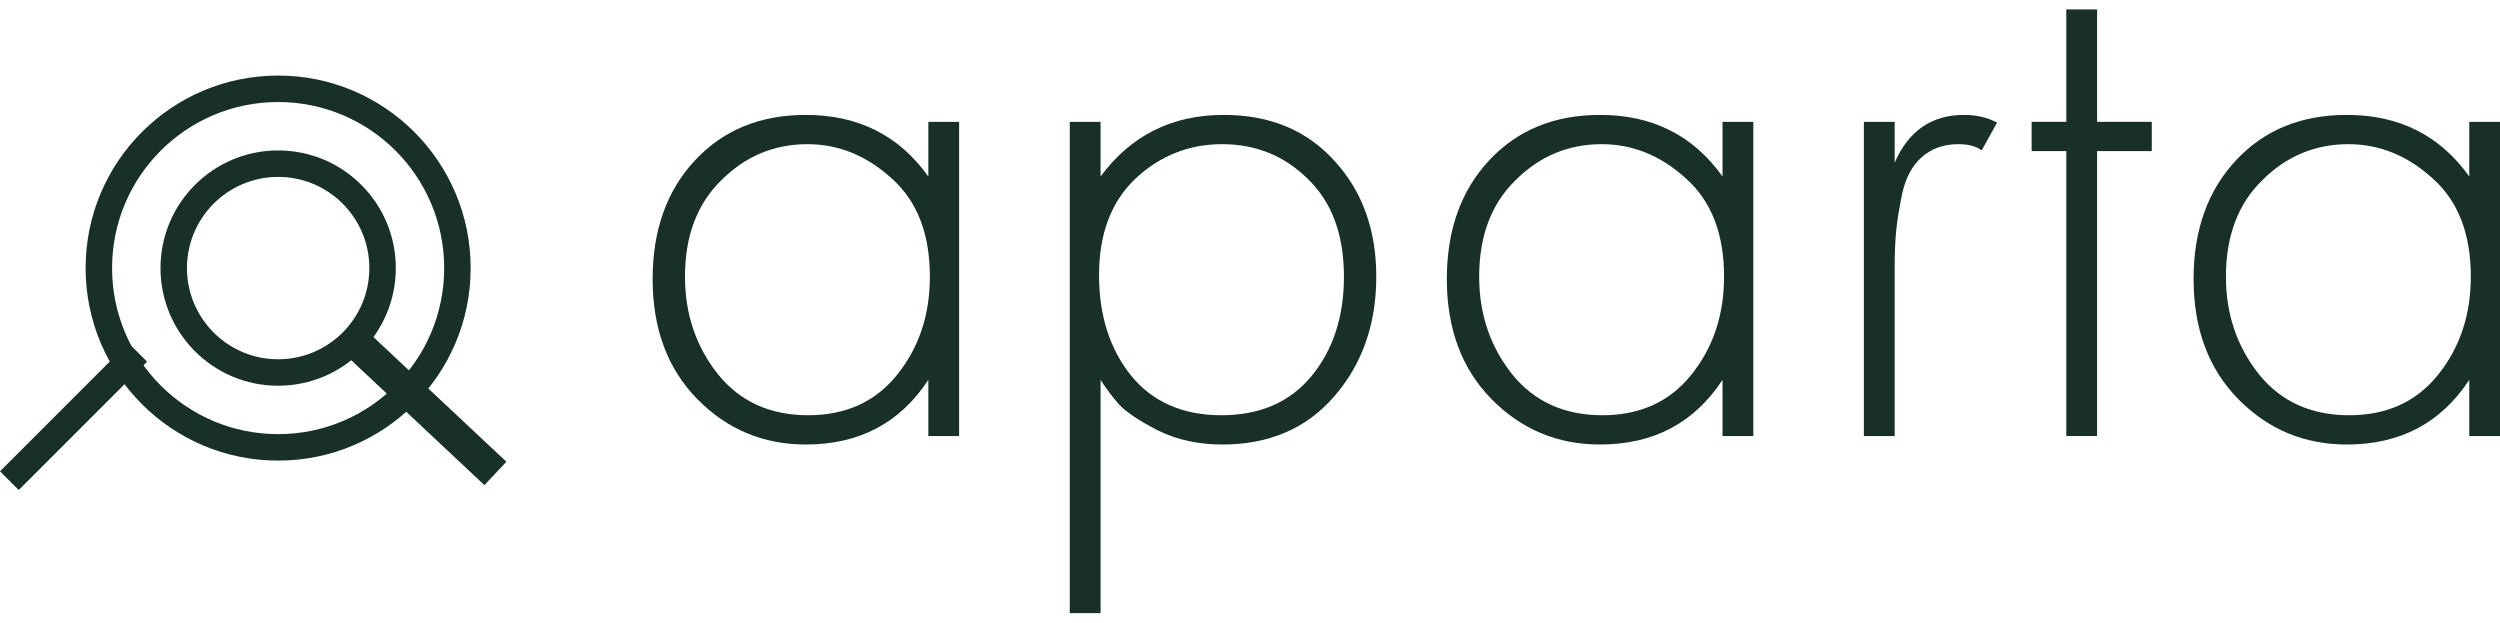
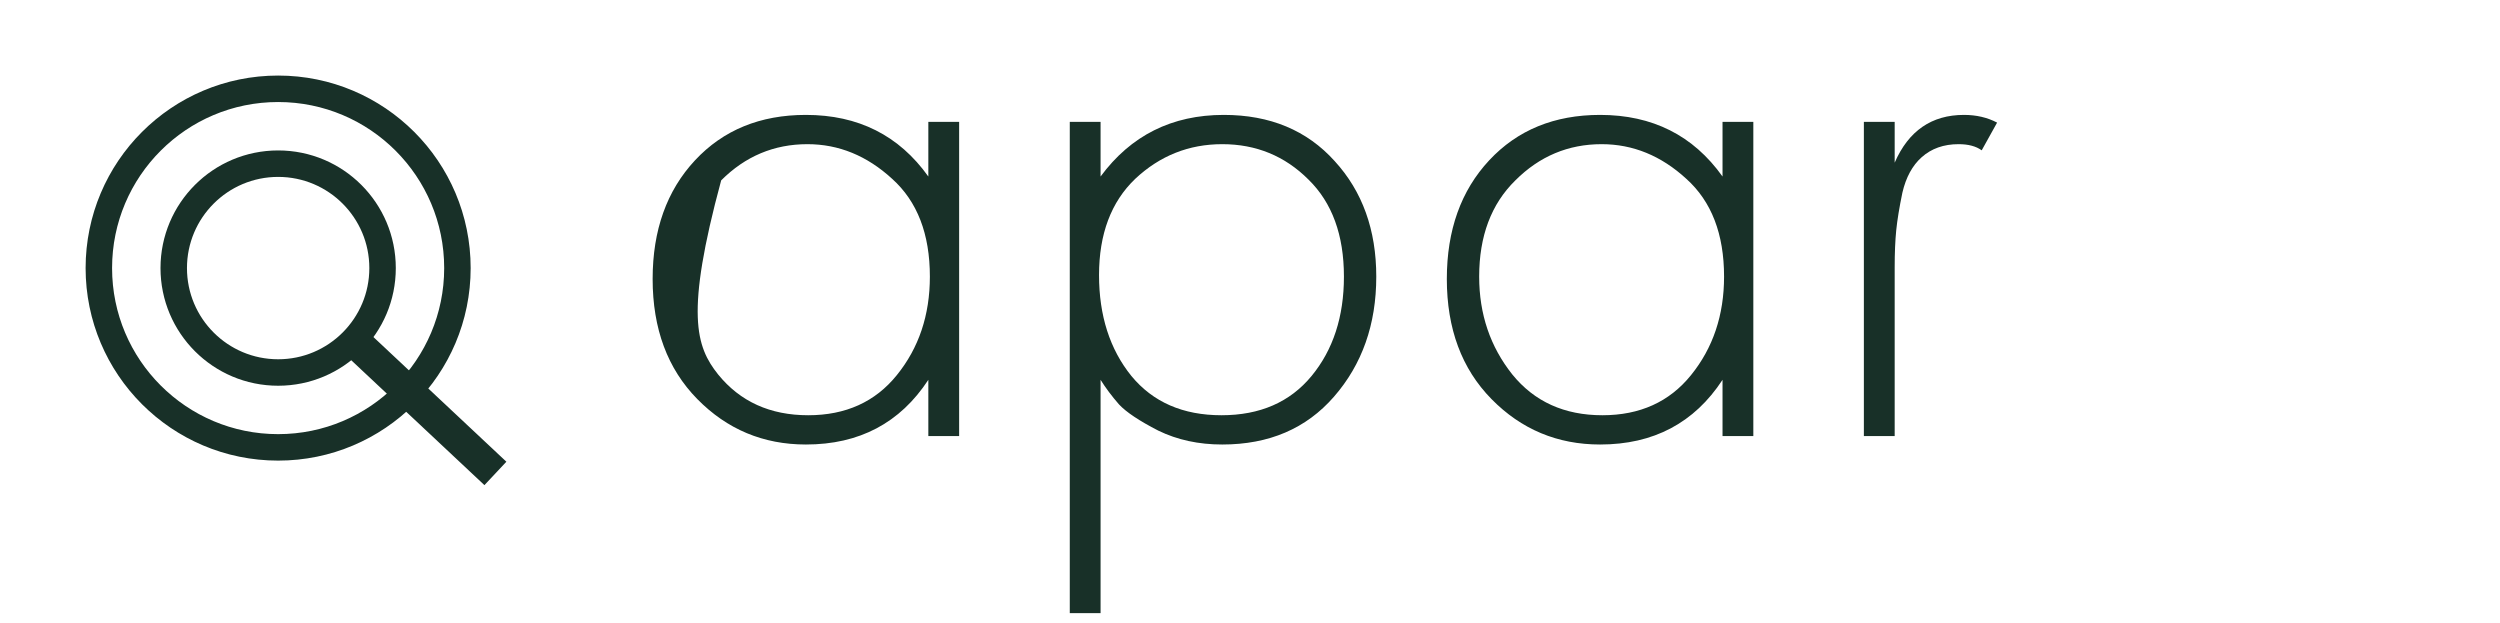
<svg xmlns="http://www.w3.org/2000/svg" width="257" height="64" viewBox="0 0 257 64" fill="none">
  <circle cx="28.592" cy="27.559" r="18.431" stroke="#183028" stroke-width="2.721" />
-   <line x1="14.156" y1="36.217" x2="0.962" y2="49.411" stroke="#183028" stroke-width="2.721" />
  <rect x="36.69" y="33.058" width="21.064" height="3.299" transform="rotate(43.157 36.69 33.058)" fill="#183028" />
  <circle cx="28.594" cy="27.559" r="10.734" stroke="#183028" stroke-width="2.721" />
-   <path d="M253.842 18.146V12.525H257.009V44.825H253.842V39.046C250.939 43.479 246.743 45.696 241.254 45.696C236.874 45.696 233.153 44.139 230.092 41.025C227.031 37.911 225.5 33.794 225.5 28.675C225.5 23.661 226.952 19.597 229.855 16.483C232.757 13.369 236.557 11.812 241.254 11.812C246.638 11.812 250.834 13.924 253.842 18.146ZM241.413 14.821C237.982 14.821 235.027 16.061 232.546 18.542C230.066 20.969 228.825 24.268 228.825 28.437C228.825 32.29 229.96 35.641 232.23 38.491C234.499 41.289 237.586 42.687 241.492 42.687C245.345 42.687 248.379 41.315 250.596 38.571C252.865 35.773 254 32.396 254 28.437C254 24.057 252.707 20.706 250.121 18.383C247.535 16.008 244.632 14.821 241.413 14.821Z" fill="#183028" />
-   <path d="M221.202 15.533H215.581V44.825H212.415V15.533H208.852V12.525H212.415V0.967H215.581V12.525H221.202V15.533Z" fill="#183028" />
  <path d="M191.606 44.825V12.525H194.773V16.721C196.198 13.449 198.573 11.812 201.898 11.812C203.165 11.812 204.299 12.076 205.302 12.604L203.719 15.454C203.138 15.032 202.347 14.821 201.344 14.821C199.813 14.821 198.547 15.269 197.544 16.167C196.594 17.011 195.934 18.225 195.565 19.808C195.248 21.339 195.037 22.632 194.931 23.687C194.826 24.743 194.773 26.01 194.773 27.487V44.825H191.606Z" fill="#183028" />
  <path d="M177.076 18.146V12.525H180.242V44.825H177.076V39.046C174.173 43.479 169.977 45.696 164.488 45.696C160.108 45.696 156.387 44.139 153.326 41.025C150.265 37.911 148.734 33.794 148.734 28.675C148.734 23.661 150.186 19.597 153.088 16.483C155.991 13.369 159.791 11.812 164.488 11.812C169.872 11.812 174.067 13.924 177.076 18.146ZM164.647 14.821C161.216 14.821 158.261 16.061 155.78 18.542C153.3 20.969 152.059 24.268 152.059 28.437C152.059 32.29 153.194 35.641 155.463 38.491C157.733 41.289 160.82 42.687 164.726 42.687C168.579 42.687 171.613 41.315 173.83 38.571C176.099 35.773 177.234 32.396 177.234 28.437C177.234 24.057 175.941 20.706 173.355 18.383C170.769 16.008 167.866 14.821 164.647 14.821Z" fill="#183028" />
  <path d="M113.139 39.046V63.033H109.973V12.525H113.139V18.146C116.253 13.924 120.475 11.812 125.806 11.812C130.556 11.812 134.356 13.396 137.206 16.562C140.056 19.676 141.481 23.635 141.481 28.437C141.481 33.346 140.029 37.462 137.127 40.787C134.277 44.059 130.45 45.696 125.648 45.696C123.22 45.696 121.029 45.221 119.077 44.27C117.124 43.268 115.778 42.37 115.039 41.579C114.3 40.734 113.667 39.89 113.139 39.046ZM116.306 38.65C118.523 41.341 121.61 42.687 125.568 42.687C129.527 42.687 132.614 41.341 134.831 38.65C137.047 35.958 138.156 32.554 138.156 28.437C138.156 24.162 136.942 20.837 134.514 18.462C132.086 16.035 129.131 14.821 125.648 14.821C122.217 14.821 119.235 16.008 116.702 18.383C114.221 20.758 112.981 24.057 112.981 28.279C112.981 32.448 114.089 35.905 116.306 38.65Z" fill="#183028" />
-   <path d="M95.433 18.146V12.525H98.599V44.825H95.433V39.046C92.53 43.479 88.334 45.696 82.845 45.696C78.465 45.696 74.744 44.139 71.683 41.025C68.622 37.911 67.091 33.794 67.091 28.675C67.091 23.661 68.543 19.597 71.445 16.483C74.348 13.369 78.148 11.812 82.845 11.812C88.229 11.812 92.424 13.924 95.433 18.146ZM83.004 14.821C79.573 14.821 76.618 16.061 74.137 18.542C71.656 20.969 70.416 24.268 70.416 28.437C70.416 32.29 71.551 35.641 73.82 38.491C76.09 41.289 79.177 42.687 83.083 42.687C86.936 42.687 89.97 41.315 92.187 38.571C94.456 35.773 95.591 32.396 95.591 28.437C95.591 24.057 94.298 20.706 91.712 18.383C89.126 16.008 86.223 14.821 83.004 14.821Z" fill="#183028" />
+   <path d="M95.433 18.146V12.525H98.599V44.825H95.433V39.046C92.53 43.479 88.334 45.696 82.845 45.696C78.465 45.696 74.744 44.139 71.683 41.025C68.622 37.911 67.091 33.794 67.091 28.675C67.091 23.661 68.543 19.597 71.445 16.483C74.348 13.369 78.148 11.812 82.845 11.812C88.229 11.812 92.424 13.924 95.433 18.146ZM83.004 14.821C79.573 14.821 76.618 16.061 74.137 18.542C70.416 32.29 71.551 35.641 73.82 38.491C76.09 41.289 79.177 42.687 83.083 42.687C86.936 42.687 89.97 41.315 92.187 38.571C94.456 35.773 95.591 32.396 95.591 28.437C95.591 24.057 94.298 20.706 91.712 18.383C89.126 16.008 86.223 14.821 83.004 14.821Z" fill="#183028" />
</svg>